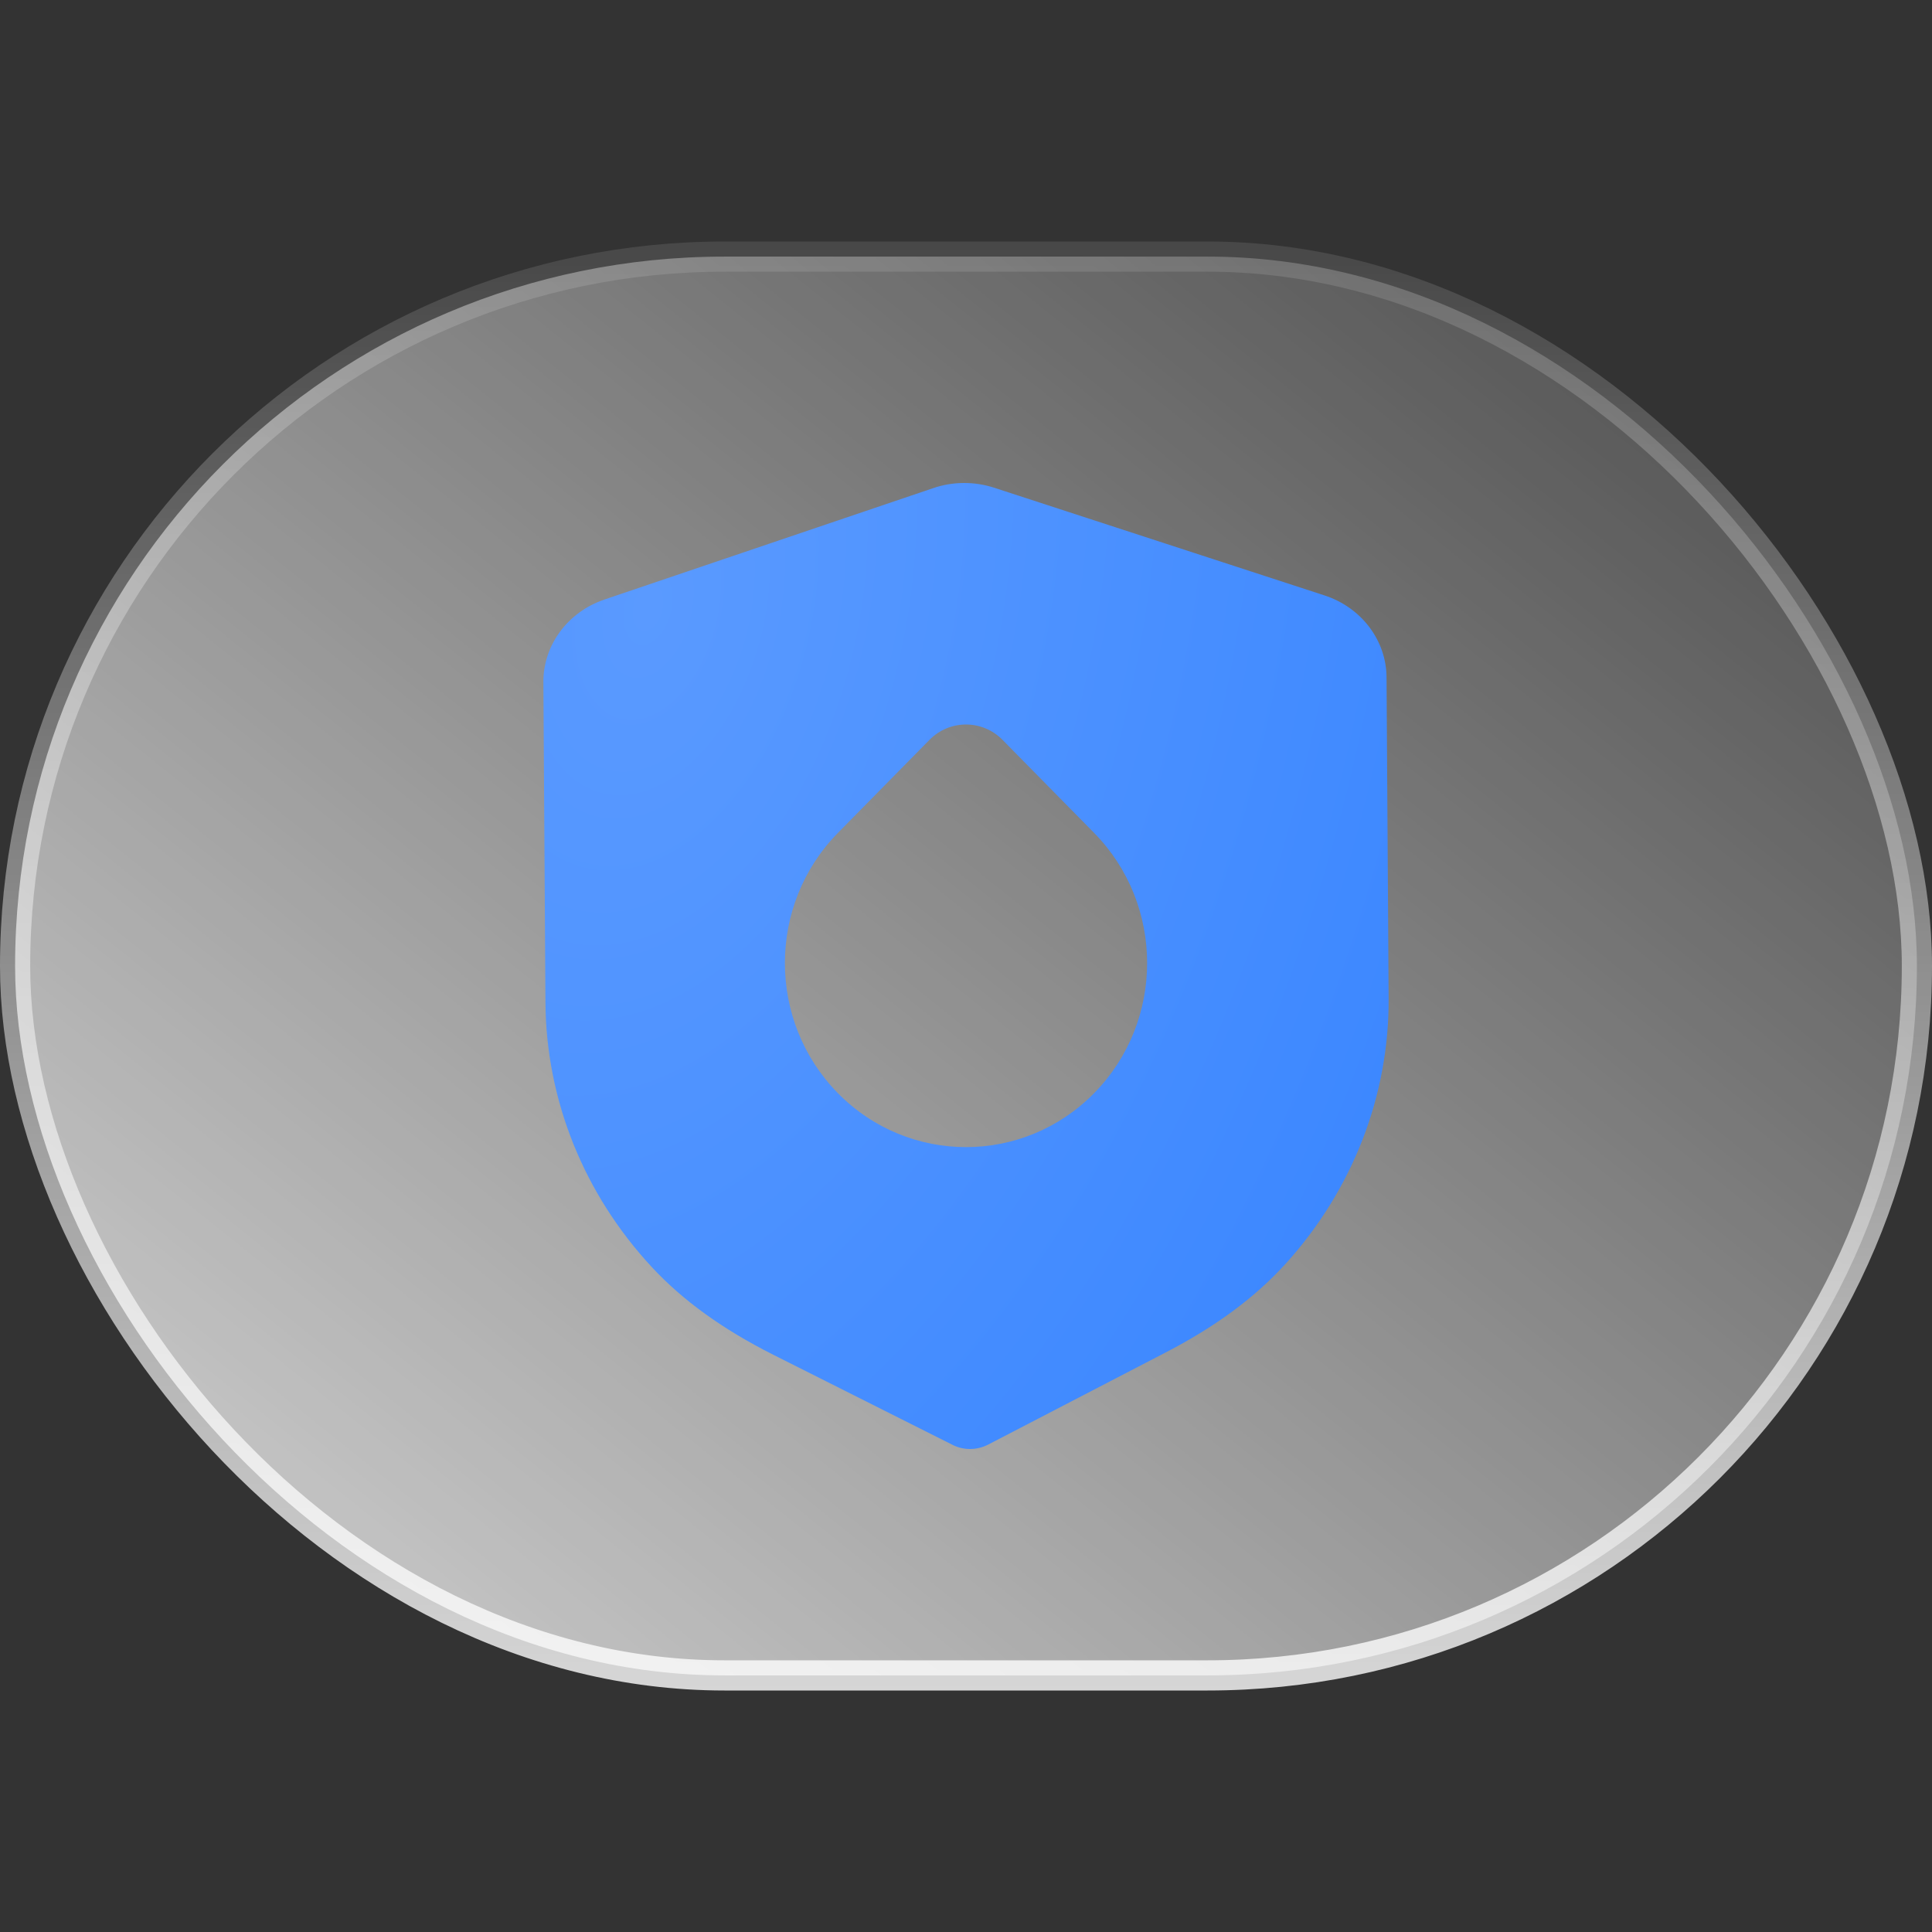
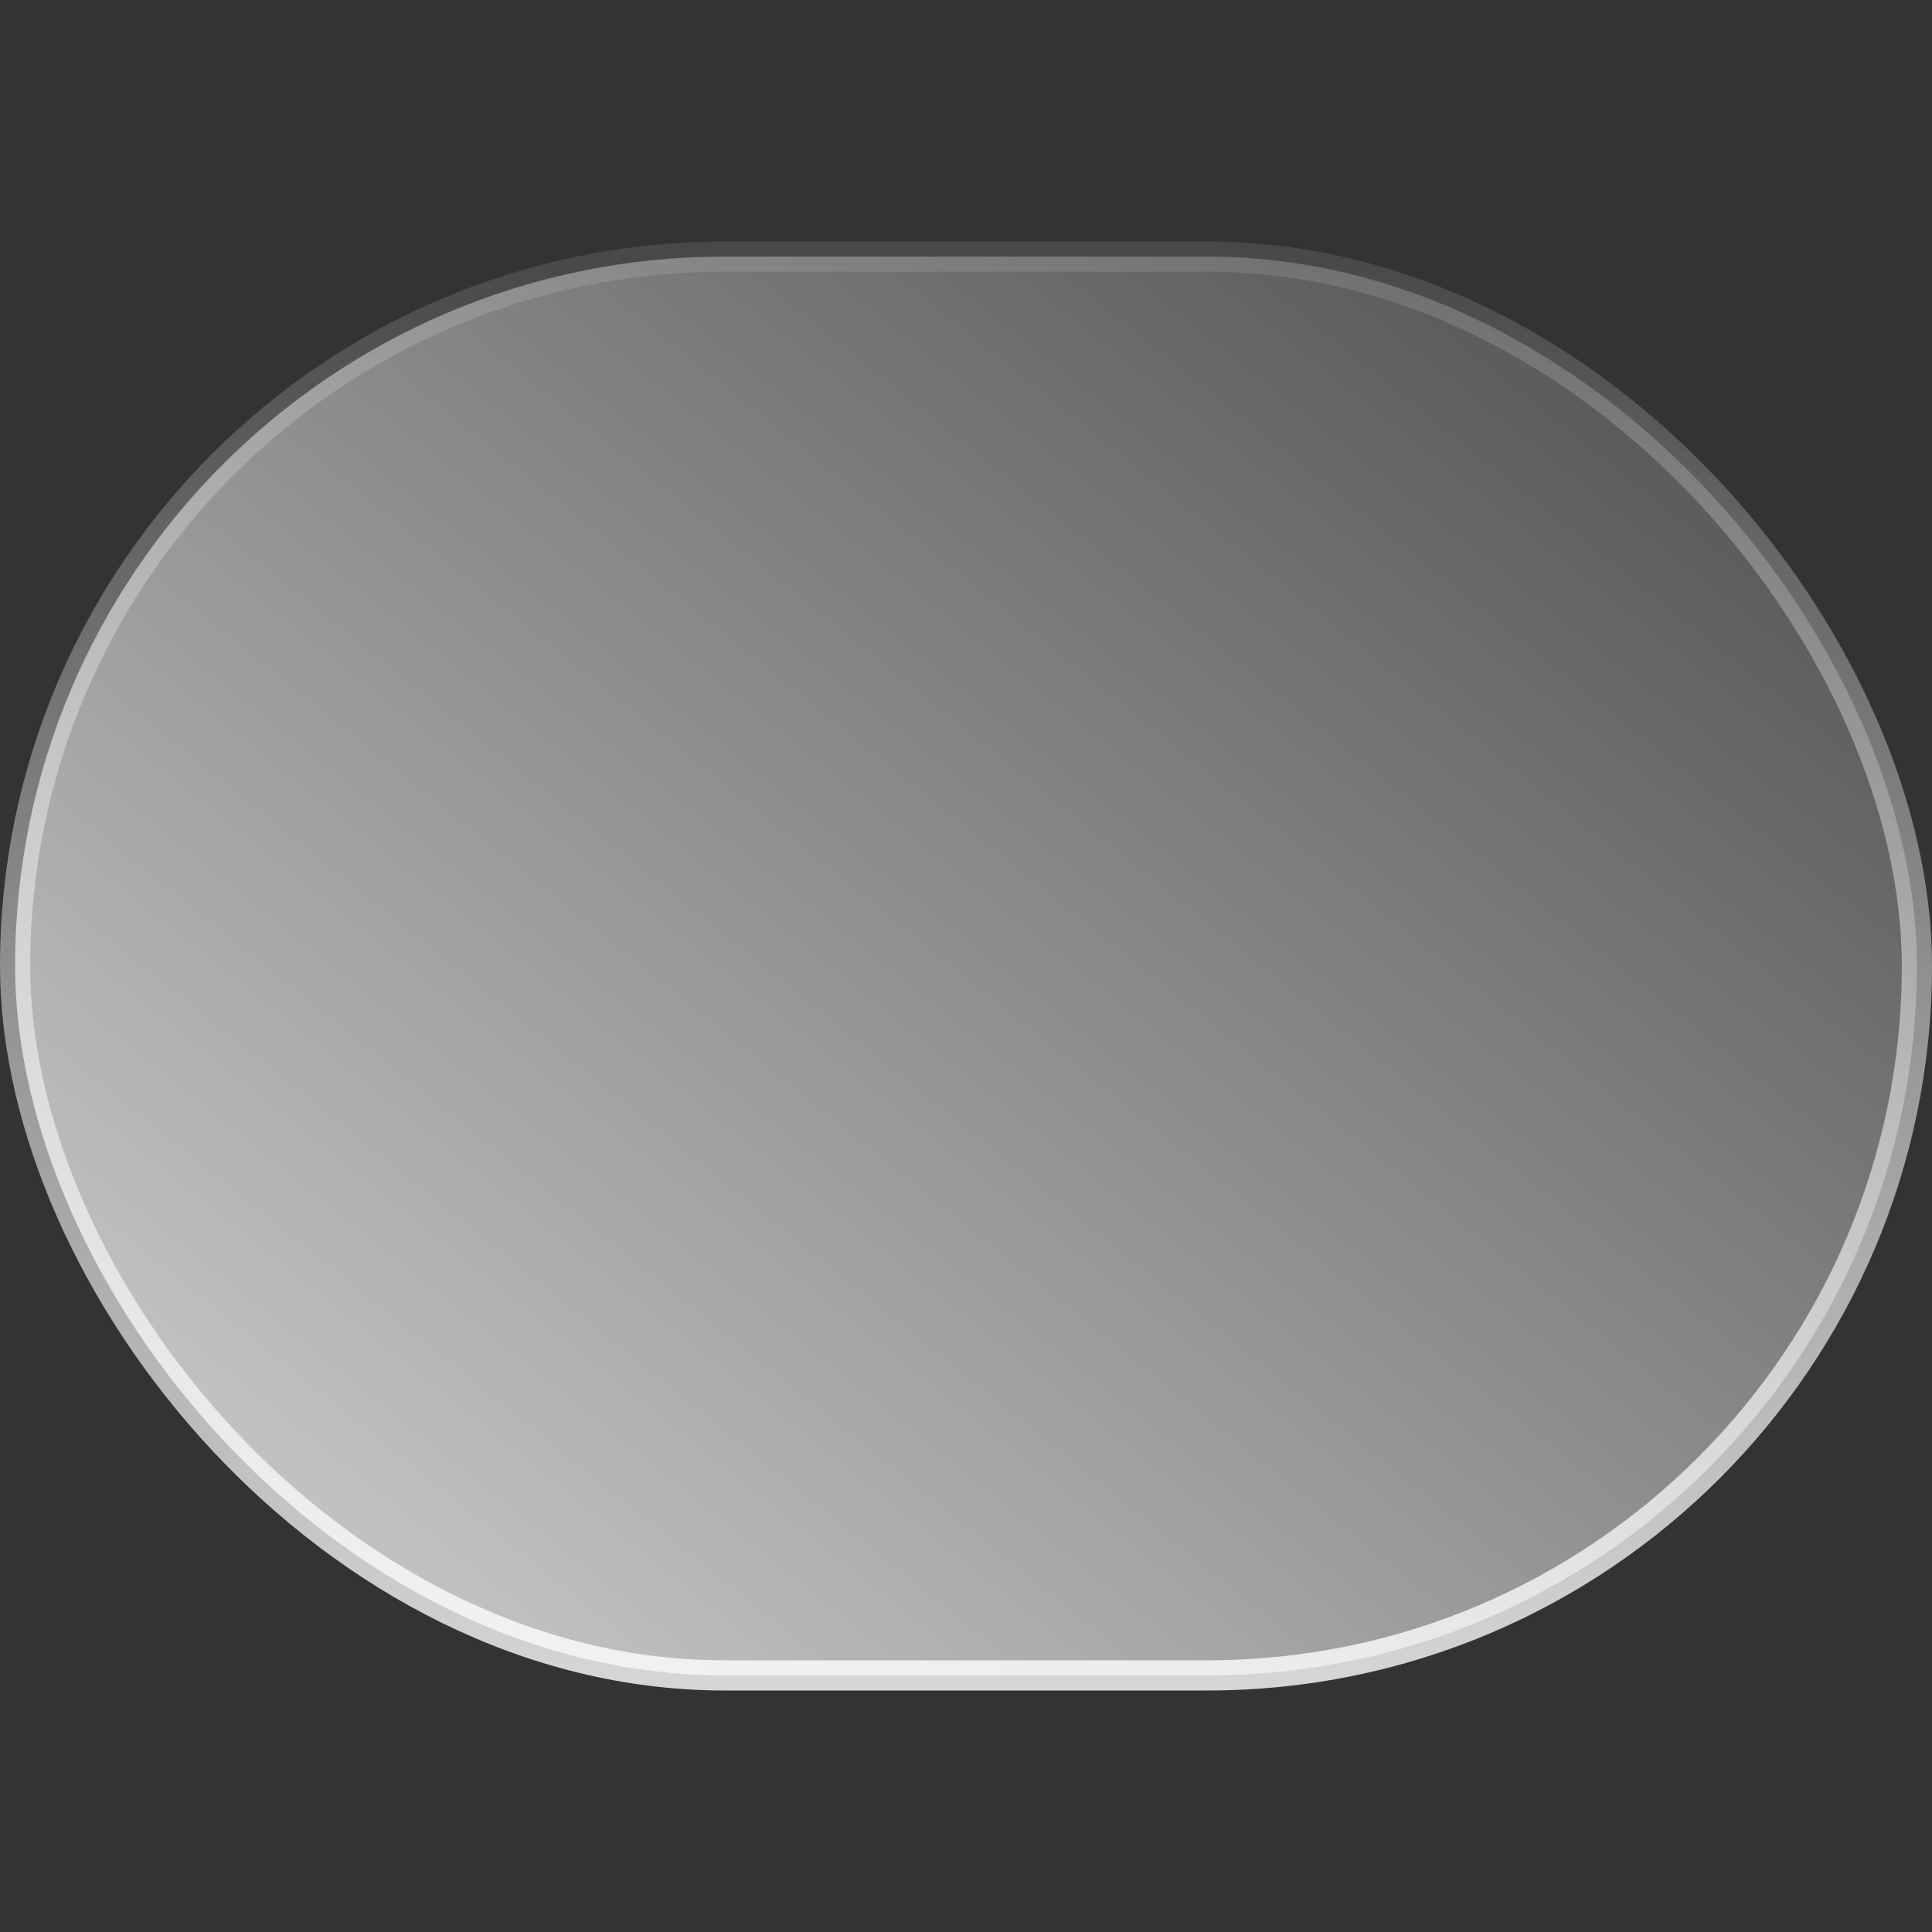
<svg xmlns="http://www.w3.org/2000/svg" width="64" height="64" viewBox="0 0 64 64" fill="none">
  <rect x="0" y="0" width="64" height="64" fill="#333333" stroke="none" />
  <rect data-figma-bg-blur-radius="60" x="0.5" y="8.5" width="63" height="47" rx="23.5" fill="url(#paint0_linear_3244_2770)" stroke="url(#paint1_linear_3244_2770)" />
  <g clip-path="url(#clip1_3244_2770)">
-     <path d="M30.914 16.17C31.561 15.947 32.282 15.943 32.94 16.159L43.872 19.723C45.096 20.12 45.924 21.212 45.931 22.436L46 33.06C46.022 36.282 44.812 39.405 42.599 41.852C41.581 42.976 40.276 43.942 38.609 44.805L32.732 47.855C32.548 47.95 32.346 47.998 32.143 48C31.939 48.002 31.735 47.955 31.553 47.862L25.621 44.881C23.936 44.032 22.62 43.081 21.592 41.974C19.342 39.551 18.091 36.442 18.069 33.216L18 22.599C17.993 21.373 18.806 20.273 20.023 19.86L30.914 16.17ZM33.212 24.511C32.542 23.83 31.458 23.83 30.788 24.511L27.758 27.59C25.415 29.971 25.415 33.833 27.758 36.214C30.101 38.595 33.9 38.595 36.243 36.214C38.586 33.832 38.586 29.971 36.243 27.59L33.212 24.511Z" fill="url(#paint2_radial_3244_2770)" />
-   </g>
+     </g>
  <defs>
    <clipPath id="bgblur_0_3244_2770_clip_path" transform="translate(60 52)">
      <rect x="0.5" y="8.5" width="63" height="47" rx="23.5" />
    </clipPath>
    <linearGradient id="paint0_linear_3244_2770" x1="0.157" y1="55.692" x2="48.109" y2="-4.274" gradientUnits="userSpaceOnUse">
      <stop stop-color="white" stop-opacity="0.8" />
      <stop offset="1" stop-color="white" stop-opacity="0.1" />
    </linearGradient>
    <linearGradient id="paint1_linear_3244_2770" x1="32" y1="8" x2="32" y2="56" gradientUnits="userSpaceOnUse">
      <stop stop-color="white" stop-opacity="0.1" />
      <stop offset="1" stop-color="white" stop-opacity="0.8" />
    </linearGradient>
    <radialGradient id="paint2_radial_3244_2770" cx="0" cy="0" r="1" gradientTransform="matrix(23.25 25.455 -22.273 43.042 21.5 20)" gradientUnits="userSpaceOnUse">
      <stop stop-color="#5A9AFF" />
      <stop offset="1" stop-color="#3A86FF" />
    </radialGradient>
    <clipPath id="clip1_3244_2770">
      <rect width="32" height="32" fill="white" transform="translate(16 16)" />
    </clipPath>
  </defs>
</svg>